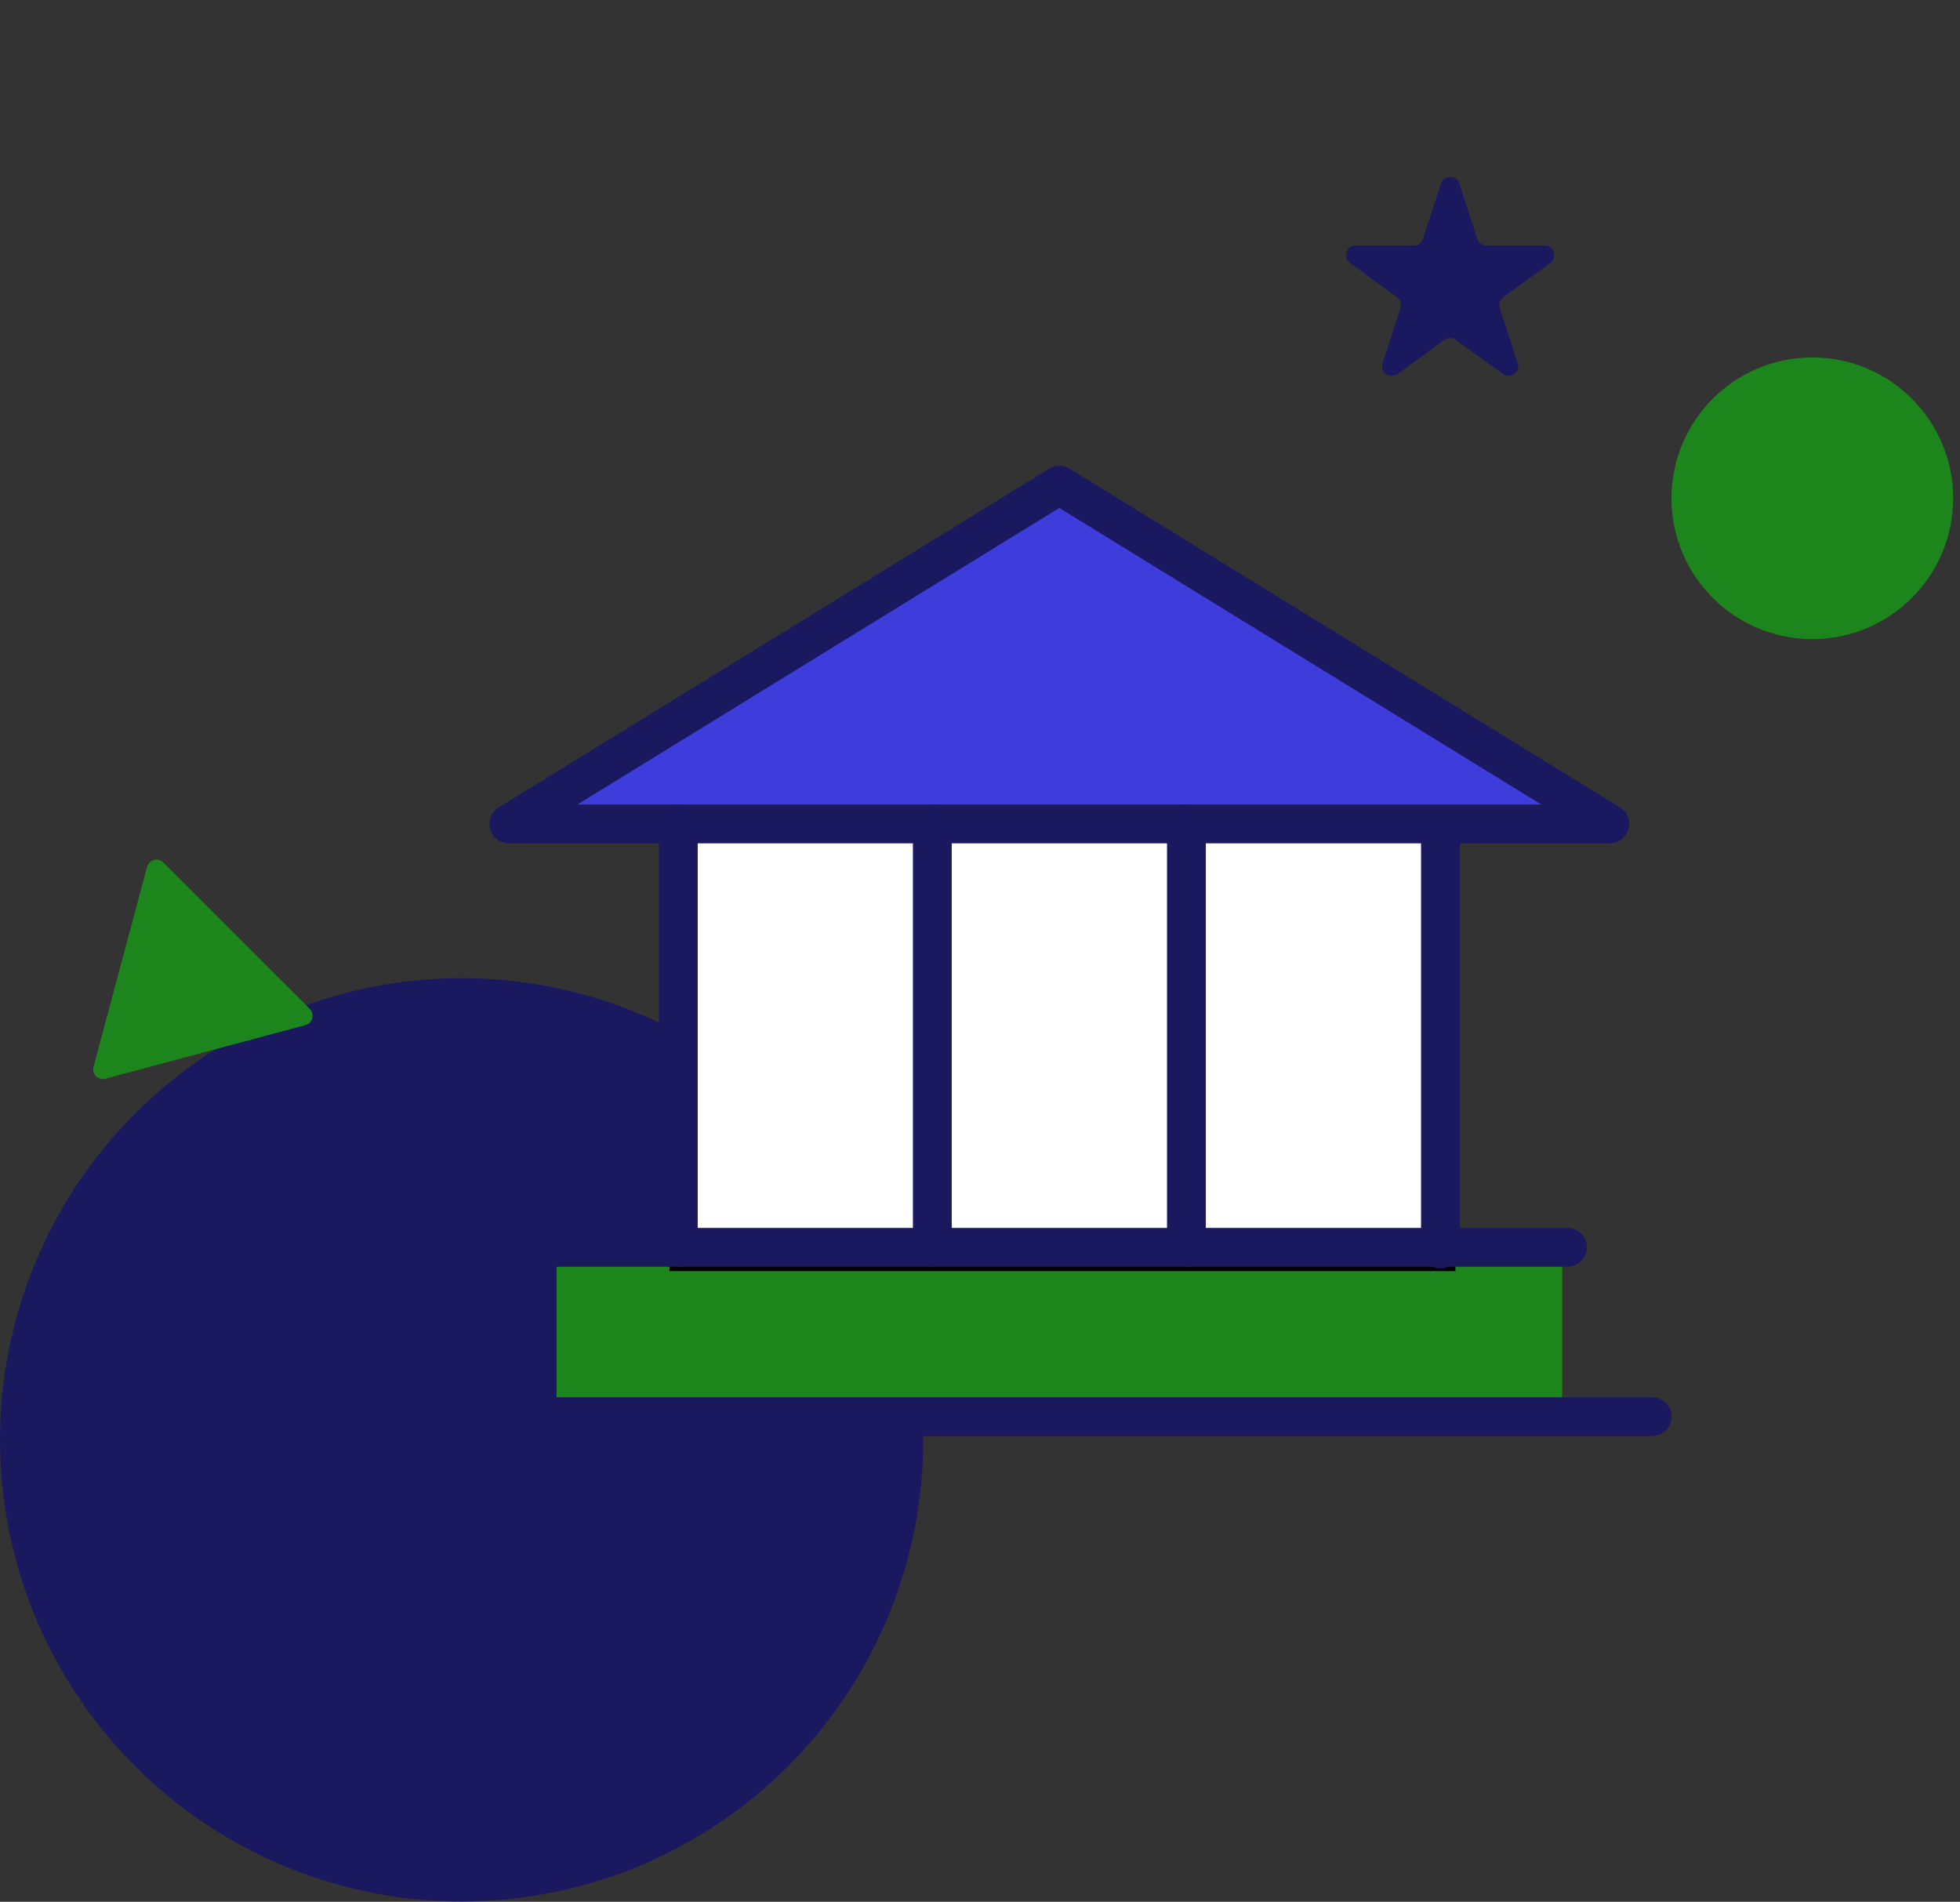
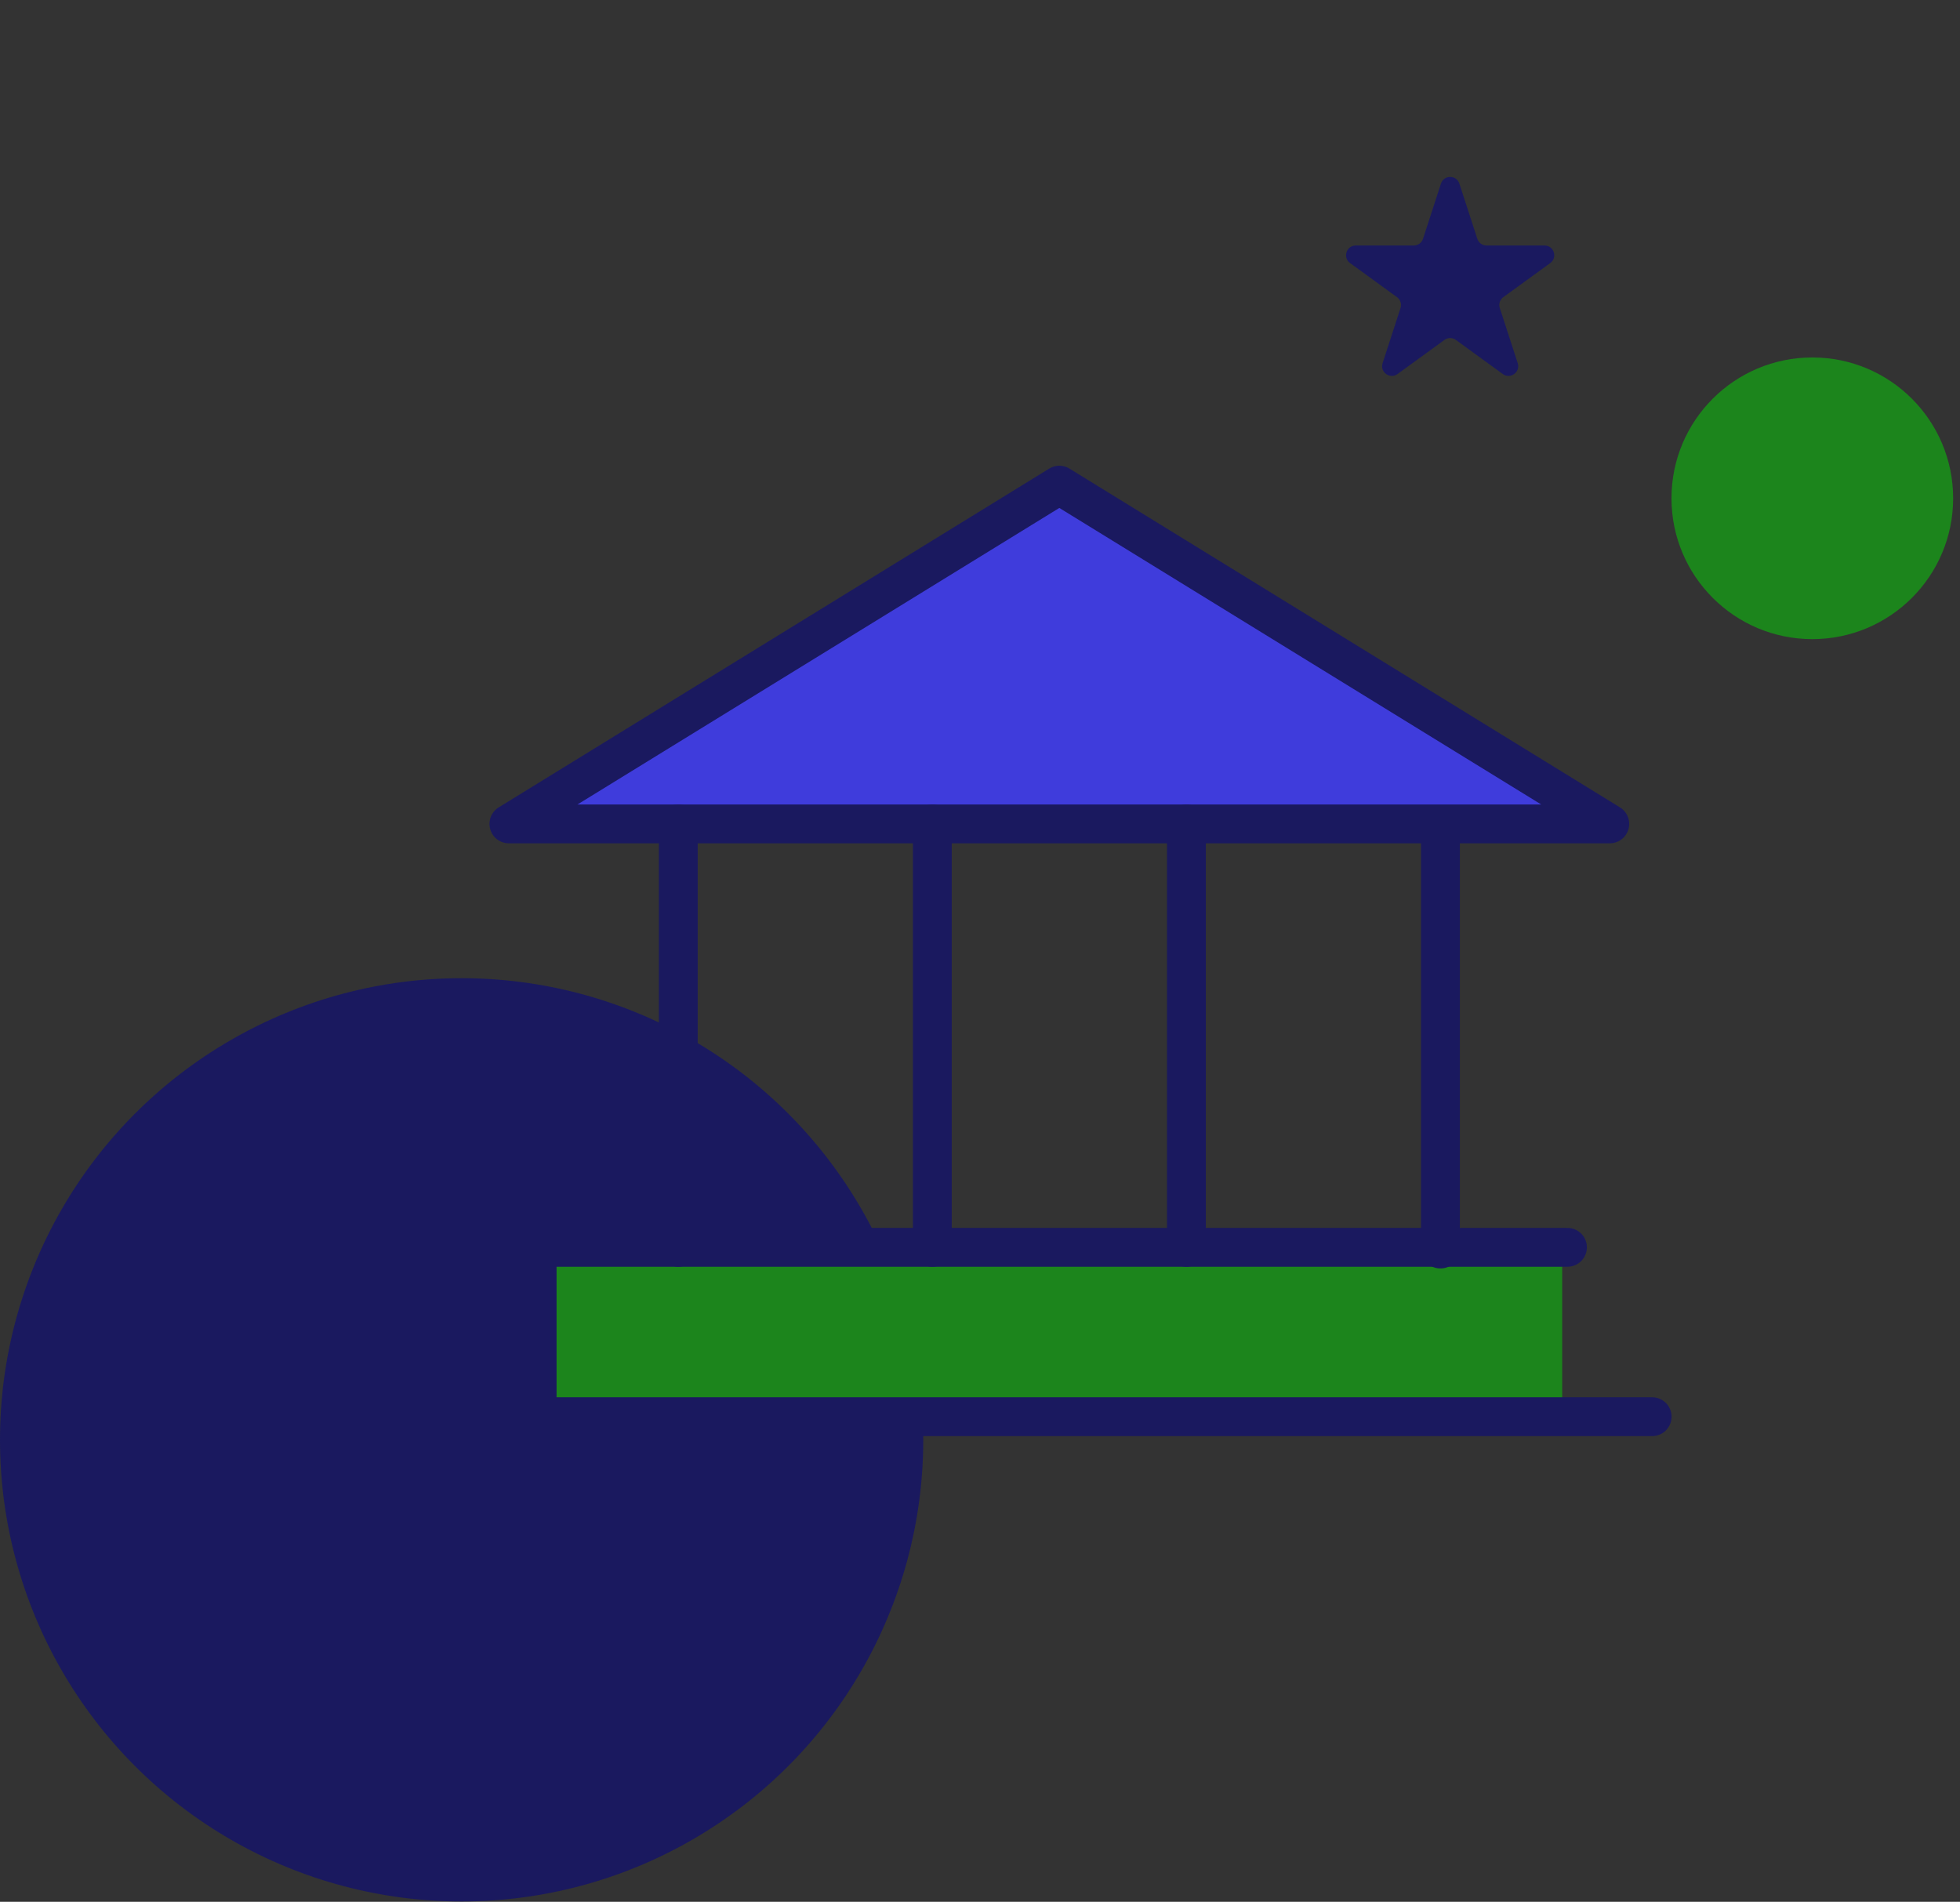
<svg xmlns="http://www.w3.org/2000/svg" width="101" height="98" viewBox="0 0 101 98" fill="none">
  <rect x="0" y="0" width="101" height="98" fill="#333333" stroke="none" />
  <circle cx="23.788" cy="74.195" r="23.788" fill="#1A195F" />
  <path d="M74.252 9.464C74.402 9.003 75.053 9.003 75.203 9.464L76.127 12.306C76.194 12.512 76.386 12.651 76.602 12.651H79.591C80.075 12.651 80.277 13.271 79.885 13.556L77.467 15.312C77.292 15.44 77.218 15.665 77.285 15.871L78.209 18.714C78.358 19.174 77.831 19.558 77.439 19.273L75.022 17.516C74.846 17.389 74.609 17.389 74.434 17.516L72.016 19.273C71.624 19.558 71.097 19.174 71.246 18.714L72.17 15.871C72.237 15.665 72.164 15.44 71.988 15.312L69.57 13.556C69.179 13.271 69.38 12.651 69.864 12.651H72.853C73.07 12.651 73.262 12.512 73.329 12.306L74.252 9.464Z" fill="#1A195F" />
-   <path d="M15.964 51.989C16.236 52.261 16.111 52.726 15.739 52.826L5.43 55.588C5.058 55.688 4.718 55.348 4.818 54.976L7.58 44.666C7.68 44.295 8.144 44.17 8.416 44.442L15.964 51.989Z" fill="#1C851C" />
  <circle cx="93.39" cy="25.677" r="7.257" fill="#1C851C" />
  <rect x="28.68" y="64.428" width="51.821" height="8.028" fill="#1C851C" />
-   <path d="M34.996 42.5V65H74.496V42.5H34.996Z" fill="white" stroke="black" />
  <path d="M26.223 42.456H82.953L54.588 25L26.223 42.456Z" fill="#3F3CDC" stroke="#1A195F" stroke-width="2" stroke-linecap="round" stroke-linejoin="round" />
  <path d="M34.953 42.455V64.275" stroke="#1A195F" stroke-width="2" stroke-linecap="round" stroke-linejoin="round" />
  <path d="M48.043 42.455V64.275" stroke="#1A195F" stroke-width="2" stroke-linecap="round" stroke-linejoin="round" />
  <path d="M61.137 42.455V64.275" stroke="#1A195F" stroke-width="2" stroke-linecap="round" stroke-linejoin="round" />
  <path d="M74.227 42.545V64.364" stroke="#1A195F" stroke-width="2" stroke-linecap="round" stroke-linejoin="round" />
  <path d="M28.406 64.275H80.773" stroke="#1A195F" stroke-width="2" stroke-linecap="round" stroke-linejoin="round" />
  <path d="M24.043 73.002H85.137" stroke="#1A195F" stroke-width="2" stroke-linecap="round" stroke-linejoin="round" />
</svg>